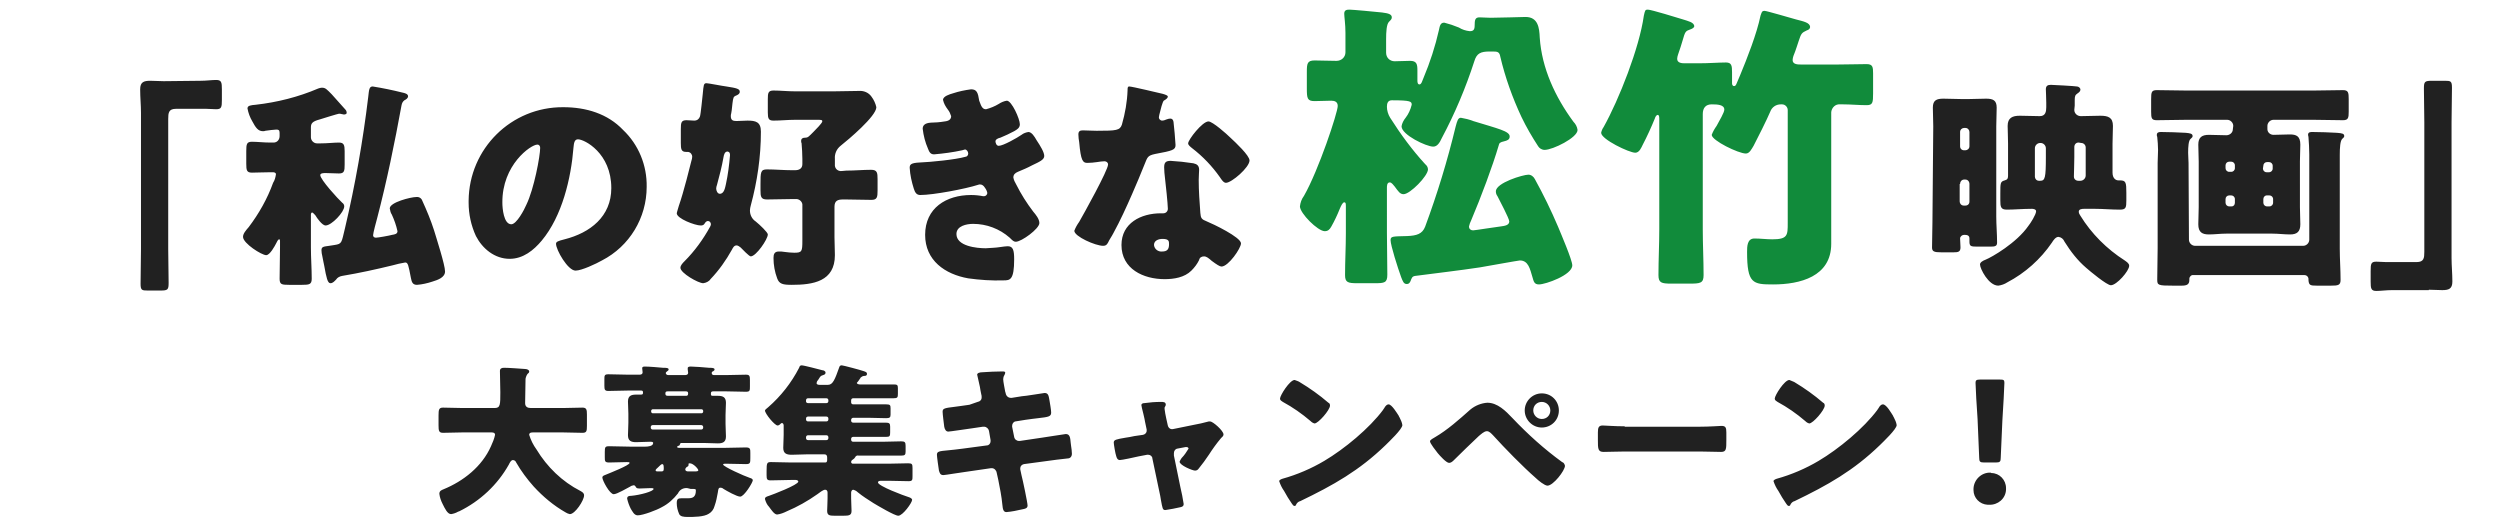
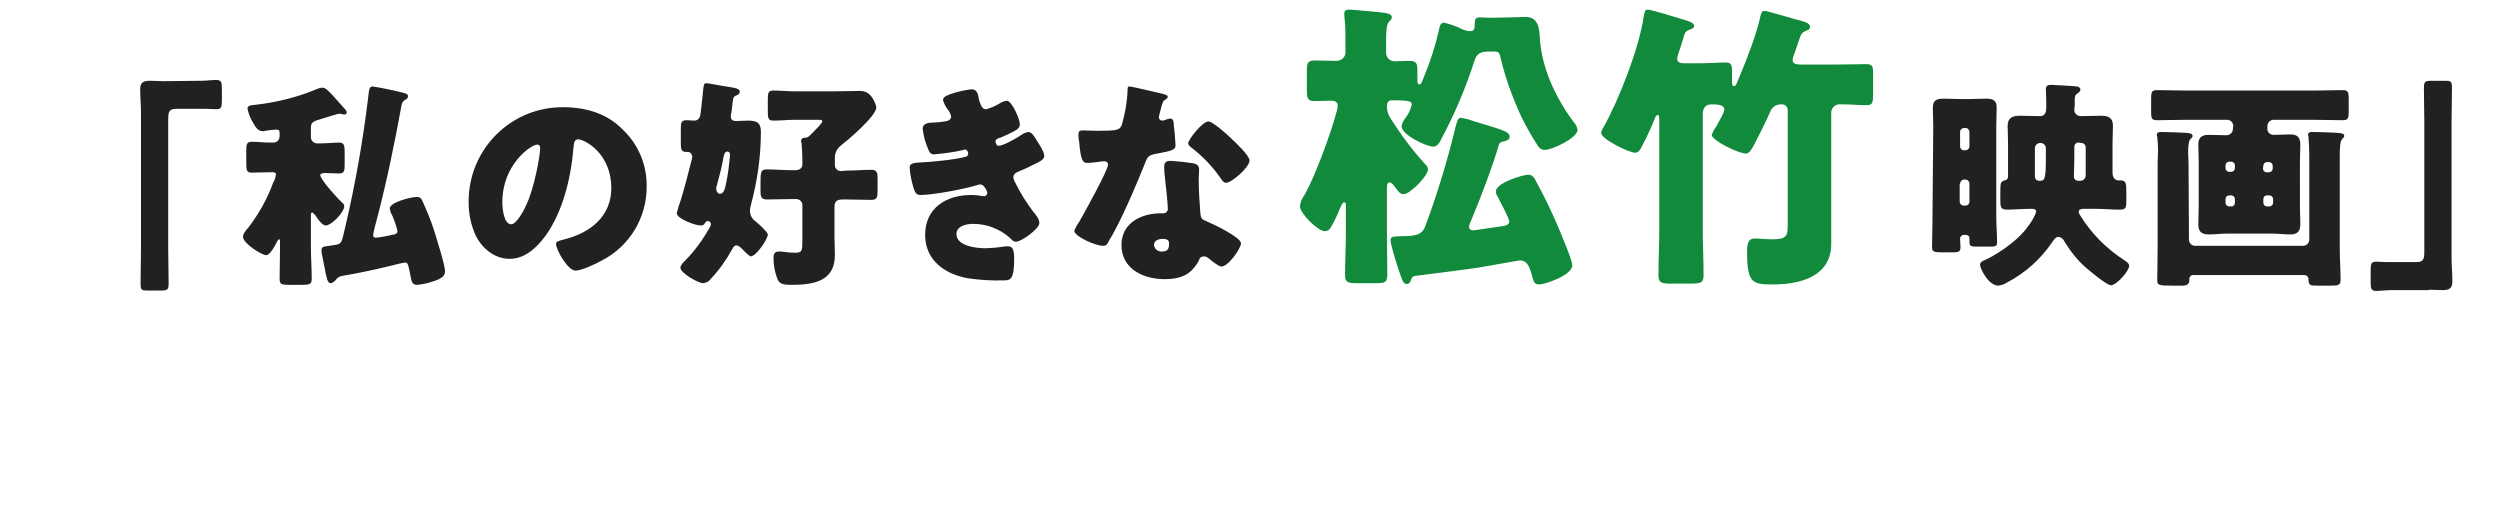
<svg xmlns="http://www.w3.org/2000/svg" version="1.1" id="レイヤー_1" x="0px" y="0px" viewBox="0 0 615 129" style="enable-background:new 0 0 615 129;" xml:space="preserve">
  <style type="text/css">
	.st0{fill:#212121;}
	.st1{fill:#118B3B;}
</style>
  <g id="ttl" transform="translate(27.282 -1.529)">
-     <path id="パス_472" class="st0" d="M102.6,93.4c0.2-0.1,0.3-0.3,0.3-0.5c0-0.4-0.6-0.6-1-0.6c-1.4-0.1-4-0.3-5.2-0.3   c-0.6,0-1,0.2-1,0.8c0,1.8,0.1,3.5,0.1,5.2c0,3.1,0,3.9-1.4,3.9h-7.9c-1.6,0-3.2-0.1-4.8-0.1c-1,0-1.1,0.5-1.1,1.9v2.5   c0,1.3,0.1,1.8,1.1,1.8c1.6,0,3.2-0.1,4.8-0.1h7c0.4,0,1,0,1,0.6c-0.2,1-0.6,1.9-1,2.8c-2.2,5-6.8,8.6-11.7,10.6   c-0.5,0.2-1,0.4-1,1.1c0.1,0.9,0.4,1.7,0.8,2.5c0.6,1.2,1.2,2.5,2.1,2.5c0.6-0.1,1.2-0.3,1.7-0.6c0.1,0,0.2-0.1,0.3-0.1   c5.1-2.5,9.4-6.5,12.2-11.5c0.2-0.4,0.5-1.1,1-1.1c0.4,0,0.7,0.3,0.8,0.6c1.2,2.1,2.7,4.1,4.3,5.9c2.3,2.5,4.9,4.7,7.9,6.4   c0.3,0.2,0.6,0.3,1,0.4c1.3,0,3.5-3.4,3.5-4.6c0-0.6-0.4-0.8-0.9-1.1c-4.5-2.3-8.2-5.9-10.8-10.2c-0.8-1.1-1.4-2.3-1.8-3.6   c0-0.6,0.6-0.6,1-0.6h7.3c1.6,0,3.2,0.1,4.8,0.1c1,0,1.1-0.4,1.1-1.7v-2.8c0-1.2-0.1-1.7-1.1-1.7c-1.6,0-3.2,0.1-4.8,0.1h-7.9   c-0.8,0-1.4-0.3-1.4-1.2c0-2,0.1-4,0.1-6C102.1,94.2,102.3,93.7,102.6,93.4z M145.7,106.7c0,0.3-0.2,0.5-0.5,0.5h-11.9   c-0.3,0-0.5-0.2-0.5-0.5c0,0,0,0,0,0v-0.1c0-0.3,0.2-0.5,0.5-0.5c0,0,0,0,0,0h11.9c0.3,0,0.5,0.2,0.5,0.5c0,0,0,0,0,0V106.7z    M145.7,102.8c0,0.2-0.2,0.4-0.4,0.4h-12c-0.2,0-0.4-0.2-0.4-0.4v-0.2c0-0.2,0.2-0.4,0.4-0.4h12c0.2,0,0.4,0.2,0.4,0.4V102.8z    M137,98.9c-0.5,0-0.6-0.2-0.6-0.6s0.2-0.5,0.6-0.5h4.4c0.4,0,0.6,0.1,0.6,0.5c0,0.6-0.3,0.6-0.6,0.6H137z M142,117.5   c-0.3,0-0.7-0.1-0.7-0.5c0-0.2,0.2-0.5,0.4-0.6c0.2-0.1,0.4-0.2,0.4-0.5c0-0.1,0-0.2,0-0.2c0-0.2,0.1-0.2,0.3-0.2   c0.9,0,2.1,1.4,2.1,1.7c0,0.3-0.4,0.3-1.2,0.3L142,117.5z M134.8,117.5c-0.6,0-0.8,0-0.8-0.3c0-0.2,0.4-0.5,0.6-0.7   c0.4-0.4,0.8-0.8,1-0.8c0.4,0,0.4,0.5,0.4,1.2c0,0.5-0.2,0.6-0.6,0.6H134.8z M142.6,121.8c1.2,0,1.3,0,1.3,0.4   c0,1.7-0.9,1.9-1.9,1.9c-0.6,0-1.2,0-1.6,0c-0.9,0-1.2,0.2-1.2,1.2c0,0.9,0.2,1.8,0.6,2.7c0.3,0.6,1.1,0.7,2.1,0.7   c1.5,0,4,0,5.2-0.8c0.7-0.4,1.2-1.1,1.4-1.9c0.4-1.1,0.6-2.2,0.8-3.3c0.1-0.6,0.1-1.2,0.6-1.2c0.3,0,0.6,0.1,0.8,0.3   c0.8,0.5,3.3,1.9,4.1,1.9c1,0,3.1-3.5,3.1-4c0-0.4-0.4-0.5-0.7-0.6c-1.5-0.5-6.6-2.8-6.6-3.3c0-0.2,0.4-0.2,0.6-0.2   c1.7,0,3.3,0.1,5,0.1c1.1,0,1.1-0.3,1.1-1.6v-1.1c0-1,0-1.4-1.1-1.4c-1.7,0-3.3,0.1-5,0.1h-11.4c-0.1,0-0.5,0-0.5-0.2   c0-0.2,0.2-0.3,0.3-0.3c0.2,0,0.3-0.1,0.4-0.4c0.1-0.3,0.2-0.3,0.4-0.3h5.4c1.2,0,2.3,0.1,3.5,0.1c1.2,0,2-0.3,2-1.7   c0-1-0.1-2-0.1-3.1v-2.2c0-1,0.1-2.1,0.1-3c0-1.4-0.8-1.7-2-1.7c-0.4,0-0.9,0-1.3,0c-0.4,0-0.4-0.2-0.4-0.6c0-0.4,0.2-0.5,0.6-0.5   h3.1c1.7,0,3.3,0.1,4.9,0.1c1,0,1-0.3,1-1.3V95c0-1-0.1-1.3-1-1.3c-1.6,0-3.2,0.1-4.9,0.1h-2.9c-0.3,0-0.6-0.1-0.6-0.5   c0-0.2,0.1-0.4,0.3-0.4c0.3-0.2,0.4-0.3,0.4-0.5c0-0.4-0.8-0.4-1.4-0.4c-1-0.1-3.5-0.3-4.4-0.3c-0.3,0-0.8,0-0.8,0.4   c0,0.1,0,0.2,0,0.3c0,0.3,0.1,0.5,0.1,0.8c0,0.5-0.4,0.6-0.8,0.6h-4.1c-0.4,0-0.6-0.3-0.6-0.5s0.2-0.3,0.3-0.4   c0.3-0.2,0.4-0.3,0.4-0.5c0-0.4-0.7-0.4-1.4-0.4c-1-0.1-3.4-0.3-4.4-0.3c-0.3,0-0.7,0-0.7,0.4c0,0.2,0.1,0.9,0.1,1   c0,0.5-0.4,0.6-0.8,0.6h-2.7c-1.6,0-3.2-0.1-4.9-0.1c-1,0-1,0.3-1,1.3v1.5c0,1,0.1,1.3,1,1.3c1.6,0,3.3-0.1,4.9-0.1h3   c0.3,0,0.6,0,0.6,0.4c0,0.4,0,0.6-0.5,0.6c-0.3,0-0.8,0-1.2,0c-1.2,0-2,0.3-2,1.7c0,0.9,0.1,2,0.1,3v2.2c0,1.1-0.1,2.1-0.1,3.1   c0,1.4,0.8,1.7,2,1.7c1.1,0,2.3-0.1,3.4-0.1c0.4,0,0.8,0,0.8,0.3c0,0.8-1.3,0.9-1.9,0.9h-3.9c-1.7,0-3.3-0.1-5-0.1   c-1,0-1.1,0.2-1.1,1.4v1.2c0,1.1,0,1.4,1.1,1.4c1.4,0,2.9-0.1,4.3-0.1c0.4,0,0.7,0,0.7,0.2c0,0.6-4.9,2.5-5.6,2.8   c-0.4,0.2-1.1,0.3-1.1,0.8c0,0.7,1.8,4.1,2.8,4.1c0.8,0,3.3-1.5,4.1-1.9c0.2-0.2,0.5-0.2,0.8-0.3c0.2,0,0.3,0.1,0.4,0.2   c0.2,0.3,0.2,0.6,1,0.6c0.9,0,1.9-0.1,2.8-0.1c0.4,0,0.7,0,0.7,0.2c0,0.6-3.3,1.5-5.5,1.7c-0.6,0-1,0.1-1,0.7   c0.2,0.9,0.5,1.7,0.9,2.5c0.4,0.6,0.8,1.6,1.7,1.6c1.3,0,4.7-1.3,5.9-2c1.6-0.8,2.9-2,4-3.4c0.4-0.9,1.3-1.4,2.3-1.3L142.6,121.8z    M171,109.1c0-0.3,0.2-0.5,0.5-0.5c0,0,0,0,0,0h4.5c0.3,0,0.5,0.2,0.5,0.5v0.2c0,0.3-0.2,0.5-0.5,0.5c0,0,0,0,0,0h-4.5   c-0.3,0-0.5-0.2-0.5-0.5c0,0,0,0,0,0V109.1z M171,104.5c0-0.3,0.2-0.5,0.5-0.5c0,0,0,0,0,0h4.5c0.3,0,0.5,0.2,0.5,0.5v0.2   c0,0.3-0.2,0.5-0.5,0.5c0,0,0,0,0,0h-4.5c-0.3,0-0.5-0.2-0.5-0.5c0,0,0,0,0,0V104.5z M171,100c0-0.3,0.2-0.5,0.5-0.5c0,0,0,0,0,0   h4.5c0.3,0,0.5,0.2,0.5,0.5c0,0,0,0,0,0v0.2c0,0.3-0.2,0.5-0.5,0.5c0,0,0,0,0,0h-4.5c-0.3,0-0.5-0.2-0.5-0.4c0,0,0,0,0,0V100z    M184.4,94.5c0-0.1,0.1-0.2,0.2-0.2c0.2-0.2,0.5-0.3,0.8-0.3c0.3,0,0.6-0.1,0.6-0.5c0-0.4-0.3-0.5-0.9-0.7c-0.5-0.2-5-1.4-5.3-1.4   c-0.3,0-0.5,0.1-0.6,0.4c-1.1,3.1-1.6,4.4-2.8,4.4h-2.1c-0.3,0-0.7-0.1-0.7-0.4c0-0.2,0.1-0.5,0.2-0.6c0.1-0.1,0.2-0.2,0.3-0.4   c0.4-0.6,0.4-0.8,1.1-1c0.3-0.1,0.6-0.2,0.6-0.6c0-0.4-0.5-0.6-0.8-0.6c-0.8-0.2-4.5-1.2-5.1-1.2c-0.4,0-0.5,0.3-0.6,0.6   c-1.9,3.7-4.5,7-7.6,9.7c-0.2,0.2-0.8,0.6-0.8,0.8c0,0.8,2.4,3.7,3.1,3.7c0.2,0,0.4-0.1,0.5-0.2c0.3-0.3,0.4-0.4,0.6-0.4   c0.3,0,0.4,0.4,0.4,0.6v2.3c0,1.1-0.1,2.2-0.1,3.2c0,1.4,0.8,1.7,2.1,1.7c1.2,0,2.4-0.1,3.6-0.1h4.4c0.6,0,0.7,0.4,0.7,0.8   c0,0.2,0,0.4,0,0.6c0,0.3-0.1,0.6-0.4,0.6h-8.5c-1.7,0-3.3-0.1-4.9-0.1c-1,0-1.1,0.2-1.1,2.2v1c0,1,0.1,1.3,1,1.3   c1.7,0,3.3-0.1,4.9-0.1h1.3c0.2,0,0.6,0.1,0.6,0.4c0,0.8-6.3,3.2-7.2,3.5c-0.6,0.2-1,0.3-1,0.8c0.2,0.7,0.5,1.4,1,1.9   c0.6,0.8,1.3,1.9,2,1.9c0.8-0.1,1.6-0.4,2.4-0.8c2.6-1.1,5.1-2.5,7.5-4.2c0.4-0.3,1.4-1.1,1.9-1.1c0.4,0,0.6,0.3,0.6,0.7v1.4   c0,1.2-0.1,2.4-0.1,3.1c0,1.1,0.6,1.2,1.8,1.2h2.2c1.4,0,2-0.1,2-1.2c0-1-0.1-2-0.1-3.1v-1.4c0-0.3,0.2-0.7,0.5-0.7   c0.4,0.1,0.8,0.3,1.1,0.6c1.2,1,2.5,1.8,3.9,2.7c1,0.6,5.2,3.1,6.1,3.1c1.1,0,3.4-3.2,3.4-3.9c0-0.4-0.6-0.6-0.9-0.7   c-1-0.3-7.5-2.7-7.5-3.6c0-0.4,0.6-0.4,0.9-0.4h1.7c1.7,0,3.3,0.1,4.9,0.1c1,0,1-0.3,1-1.3v-1.9c0-1-0.1-1.2-1.1-1.2   c-1.6,0-3.2,0.1-4.9,0.1h-8.7c-0.2,0-0.4-0.2-0.4-0.4c0,0,0,0,0,0c0-0.3,0.2-0.5,0.4-0.6c0.4-0.3,0.4-0.3,0.6-0.6   c0.1-0.3,0.5-0.5,0.8-0.4h6c1.5,0,3.1,0,4.6,0c0.8,0,1-0.2,1-1v-1.4c0-0.9-0.2-1.1-1.1-1.1c-1.5,0-3,0.1-4.5,0.1h-7.3   c-0.3,0-0.5-0.2-0.5-0.5v-0.2c0-0.3,0.2-0.5,0.5-0.5c0,0,0,0,0,0h3.5c1.5,0,3,0,4.6,0c0.9,0,1-0.2,1-1.1v-1.4c0-0.8-0.2-1-1.1-1   c-1.5,0-3,0-4.5,0h-3.5c-0.3,0-0.5-0.2-0.5-0.5v-0.2c0-0.3,0.3-0.5,0.5-0.5h3.6c1.5,0,3,0.1,4.5,0.1c0.9,0,1.1-0.2,1.1-0.9v-1.5   c0-0.8-0.1-1-1.1-1c-1.5,0-3,0-4.5,0h-3.6c-0.3,0-0.5-0.2-0.5-0.5c0,0,0,0,0,0V100c0-0.3,0.2-0.5,0.5-0.5c0,0,0,0,0,0h5.4   c1.5,0,3,0,4.5,0c1,0,1.1-0.2,1.1-1.1v-1.4c0-0.8-0.2-0.9-1.1-0.9c-1.5,0-3,0-4.5,0h-3.8c-0.2,0-0.7-0.1-0.7-0.4   C183.9,95.3,184.1,94.9,184.4,94.5L184.4,94.5z M211.2,101.1c-1.5,0.2-2.7,0.4-3.6,0.5c-2.5,0.3-3,0.4-3,1.2c0,0.6,0.3,2.9,0.4,3.7   c0.1,0.6,0.4,1.2,1,1.2c0.4,0,5-0.7,5.8-0.8l2.7-0.4h0.3c0.6,0,1.1,0.5,1.2,1l0.4,2.3c0,0.1,0,0.2,0,0.3c0,0.5-0.4,1-0.9,1l-6,0.8   c-1.4,0.2-2.6,0.3-3.5,0.4c-2.3,0.2-2.8,0.3-2.8,1.1c0,0.5,0.4,3.3,0.5,3.9c0.2,0.6,0.3,1.1,1.1,1.1c0.4,0,4.6-0.7,5.5-0.8l6.2-0.9   h0.2c0.6,0,1.1,0.5,1.2,1.1l0.4,1.8c0.4,2,0.8,4,1,6.1c0.1,1.2,0.3,1.8,1,1.8c1.3-0.1,2.7-0.4,4-0.7c0.5-0.1,1.2-0.2,1.2-0.9   c0-0.7-1.2-6.4-1.5-7.5l-0.3-1.4c0-0.1,0-0.2,0-0.3c0-0.5,0.4-0.9,0.9-1l5.2-0.7c0.6-0.1,5.2-0.7,5.6-0.7c0.6,0,1-0.5,1-1.1   c0,0,0-0.1,0-0.1c0-0.6-0.1-1.2-0.2-1.9l-0.1-0.8c-0.1-1.2-0.2-2.1-1.2-2.1c-0.2,0-5.1,0.8-5.9,0.9l-5.4,0.8h-0.2   c-0.6,0-1.1-0.4-1.2-1l-0.5-2.5v-0.2c0-0.5,0.3-1,0.8-1.1l2.5-0.4c1.3-0.2,2.3-0.3,3.1-0.4c2.6-0.3,3.2-0.4,3.2-1.4   c0-0.6-0.3-2.3-0.4-2.9c-0.2-1-0.2-1.9-1.2-1.9c-0.2,0-4.9,0.8-5.6,0.8l-2.5,0.4h-0.2c-0.7,0-1.2-0.5-1.3-1.2l-0.1-0.3   c-0.1-0.6-0.5-2.5-0.5-3.1c0-0.3,0.1-0.7,0.3-1c0.1-0.2,0.2-0.4,0.2-0.6c0-0.3-0.4-0.3-0.7-0.3c-1.7,0-3.3,0.1-4.9,0.2   c-0.7,0-1.3,0.2-1.3,0.6c0,0.2,0.8,3.3,0.8,3.8l0.2,1c0.1,0.3,0.1,0.5,0.1,0.8c0,0.6-0.4,1-1,1.1L211.2,101.1z M251.8,108.8   c-0.8,0.2-1.6,0.3-2.2,0.4c-2.3,0.4-2.9,0.5-2.9,1.2c0,0.4,0.4,2.8,0.6,3.3c0.1,0.4,0.3,1,0.9,1c0.5,0,3.8-0.7,4.6-0.9l2.1-0.4   c0.1,0,0.2,0,0.3,0c0.5,0,1,0.4,1,0.9l1.7,8.1c0.2,0.8,0.3,1.5,0.4,2.1c0.4,2.1,0.4,2.5,1.1,2.5c1.2-0.2,2.5-0.4,3.7-0.7   c0.4-0.1,0.8-0.2,0.8-0.8c-0.2-1.4-0.5-2.8-0.8-4.1l-1.6-7.8c0-0.1,0-0.3,0-0.4V113c0-0.5,0.3-1,0.8-1.1l2.1-0.4c0.1,0,0.2,0,0.2,0   c0.3,0,0.5,0.2,0.5,0.4c0,0,0,0,0,0c-0.5,0.8-1,1.6-1.7,2.3c-0.2,0.3-0.4,0.6-0.5,0.9c0,0.9,3.2,2.2,3.8,2.2c0.4,0,0.7-0.2,0.9-0.5   c0.9-1.1,1.7-2.2,2.5-3.4c0.9-1.4,1.9-2.8,3-4.1c0.3-0.3,0.6-0.5,0.6-0.9c0-0.9-2.6-3.2-3.3-3.2c-0.2,0-0.5,0-0.7,0.1   c-1,0.3-2.1,0.5-3.1,0.7l-5.4,1.1c0,0-0.2,0-0.2,0c-0.5,0-0.9-0.4-1-0.9l-0.4-1.8c-0.1-0.4-0.4-2-0.4-2.3c0-0.2,0-0.4,0.1-0.5   c0.1-0.2,0.2-0.3,0.2-0.5c0-0.7-0.6-0.7-1.2-0.7c-1.4,0-2.7,0.1-4.1,0.3c-0.3,0-0.7,0.1-0.7,0.5c0,0.1,0.2,1.1,0.5,2.2   c0.2,0.9,0.4,1.7,0.4,1.9l0.4,1.9c0,0.1,0,0.2,0,0.3c0,0.5-0.4,0.9-0.9,1L251.8,108.8z M291.2,95c-1.2,0-3.6,3.8-3.6,4.6   c0,0.4,0.4,0.6,0.7,0.8c2.4,1.3,4.7,2.9,6.8,4.7c0.3,0.3,0.6,0.5,1,0.6c0.9,0,3.8-3.3,3.8-4.4c0-0.3-0.1-0.6-0.4-0.7   c-2.2-1.9-4.6-3.6-7.1-5.1C292.1,95.3,291.7,95.2,291.2,95z M314.3,101c-0.4,0-0.8,0.4-1.1,1c-0.1,0.1-0.2,0.2-0.2,0.3   c-3.4,4.6-9.6,9.7-14.5,12.6c-3.2,1.9-6.7,3.4-10.3,4.4c-0.3,0.1-0.8,0.3-0.8,0.6c0.3,0.9,0.7,1.7,1.2,2.4c0.6,1.1,1.2,2.1,1.9,3.1   c0.2,0.3,0.4,0.6,0.7,0.6c0.1,0,0.3-0.1,0.3-0.2c0.2-0.5,0.6-0.9,1.1-1c8.1-3.9,14.5-7.5,21-13.8c0.8-0.8,4.1-3.9,4.1-4.9   c-0.1-0.7-0.4-1.3-0.7-1.9c-0.1-0.2-0.2-0.3-0.2-0.4C316.4,103.2,315.1,101,314.3,101L314.3,101z M338.6,100.6   c-1.5,0.1-3,0.7-4.2,1.7c-2.7,2.4-5.6,5-8.7,6.8c-0.3,0.2-1.2,0.6-1.2,1c0,0.5,1.5,2.4,1.9,2.9c0.5,0.6,2.1,2.4,2.8,2.4   c0.4,0,0.8-0.3,1.1-0.6c1-1,5.2-5.1,6.2-6c0.5-0.4,1.3-1.2,2-1.2c0.6,0,1.1,0.6,1.5,1c2.9,3.2,7.3,7.7,10.5,10.5   c0.6,0.6,2.2,1.9,2.9,1.9c1.4,0,4.3-3.7,4.3-4.9c-0.1-0.4-0.3-0.8-0.7-0.9c-4.4-3.2-8.4-6.8-12.2-10.8   C343.1,102.6,341.1,100.6,338.6,100.6z M352,98.3c-2.3,0-4.2,1.9-4.2,4.2c0,0,0,0,0,0c0,2.3,1.9,4.2,4.2,4.2c2.3,0,4.2-1.8,4.2-4.2   c0,0,0,0,0,0C356.2,100.2,354.4,98.3,352,98.3C352,98.3,352,98.3,352,98.3L352,98.3z M352,100.4c1.2,0,2.1,1,2.1,2.1   c0,1.2-0.9,2.1-2.1,2.1c0,0,0,0,0,0c-1.2,0-2.1-1-2.1-2.1C349.9,101.3,350.8,100.4,352,100.4L352,100.4z M372.4,106.4   c-2.5,0-4.8-0.2-5.4-0.2c-1,0-1.2,0.5-1.2,1.7v1.9c0,2.1,0,2.9,1.4,2.9c1.5,0,3.4-0.1,5.2-0.1h18.5c1.8,0,3.6,0.1,5.2,0.1   c1.3,0,1.3-0.7,1.3-2.9v-1.9c0-1.2-0.2-1.6-1.2-1.6c-0.4,0-2.9,0.2-5.3,0.2H372.4z M412.9,95c-1.2,0-3.6,3.8-3.6,4.6   c0,0.4,0.4,0.6,0.7,0.8c2.4,1.3,4.7,2.9,6.8,4.7c0.3,0.3,0.6,0.5,1,0.6c0.9,0,3.8-3.3,3.8-4.4c0-0.3-0.1-0.6-0.4-0.7   c-2.2-1.9-4.6-3.6-7.1-5.1C413.7,95.3,413.3,95.2,412.9,95z M435.9,101c-0.4,0-0.8,0.4-1.1,1c-0.1,0.1-0.2,0.2-0.2,0.3   c-3.4,4.6-9.6,9.7-14.5,12.6c-3.2,1.9-6.7,3.4-10.3,4.4c-0.3,0.1-0.8,0.3-0.8,0.6c0.3,0.9,0.7,1.7,1.2,2.4c0.6,1.1,1.2,2.1,1.9,3.1   c0.2,0.3,0.4,0.6,0.7,0.6c0.1,0,0.3-0.1,0.3-0.2c0.2-0.5,0.6-0.9,1.1-1c8.1-3.9,14.5-7.5,21-13.8c0.8-0.8,4.1-3.9,4.1-4.9   c-0.1-0.7-0.4-1.3-0.7-1.9c-0.1-0.2-0.2-0.3-0.2-0.4C438,103.2,436.8,101,435.9,101z M463.7,115.3c1,0,1.2-0.2,1.2-1.2l0.4-9.1   c0.2-3,0.5-8.5,0.5-9.3c0-0.7-0.2-0.8-1.1-0.8h-4.9c-0.9,0-1.1,0.2-1.1,0.8c0,0.8,0.3,6.4,0.5,8.9l0.4,9.5c0,1,0.2,1.2,1.2,1.2   L463.7,115.3z M462.4,117.8c-2.2-0.1-4.1,1.7-4.2,3.9c0,0.1,0,0.3,0,0.4c0,1.9,1.5,3.5,3.5,3.6c0.1,0,0.2,0,0.3,0   c2.2,0.1,4.1-1.5,4.2-3.7c0-0.1,0-0.3,0-0.4c0-2-1.6-3.7-3.6-3.7C462.5,117.8,462.4,117.8,462.4,117.8z" />
    <path id="パス_470" class="st0" d="M13,21.5c-1.1,0-2.2-0.1-3.3-0.1c-1.6,0-2.5,0.3-2.5,2.1c0,2,0.2,3.9,0.2,5.8v33.5   c0,2.8-0.1,5.6-0.1,8.5c0,1.6,0.3,1.7,1.7,1.7h3.2c1.8,0,2-0.2,2-1.9c0-2.8-0.1-5.5-0.1-8.3V30.8c0-1.5,0.1-2.5,1.9-2.5h7.5   c0.8,0,1.6,0.1,2.4,0.1c1.3,0,1.4-0.5,1.4-2.3v-2.6c0-1.7-0.1-2.3-1.4-2.3c-1.1,0-2.4,0.2-3.9,0.2L13,21.5z M71.5,27.4   c0.1-0.5,0.3-0.9,0.7-1.2c0.4-0.2,0.9-0.5,0.9-1c0-0.6-0.9-0.8-1.4-0.9c-2.4-0.6-4.8-1.1-7.3-1.5c-0.9,0-0.9,0.9-1.1,2.6   C62,36.2,60.1,47,57.6,57.6c-0.9,3.7-0.7,3.9-2.6,4.2l-1.3,0.2c-1.4,0.2-1.9,0.2-1.9,1.1c0,0.5,0.1,1,0.2,1.4   c0.2,0.9,0.3,1.7,0.5,2.5c0.5,2.8,0.8,4.2,1.5,4.2c0.6,0,1-0.5,1.4-0.9c0.3-0.5,0.9-0.8,1.5-0.9c4.2-0.7,8.3-1.6,12.4-2.6   c1-0.3,2-0.5,3.1-0.7c0.7,0,0.8,0.7,1.4,3.8c0.2,1,0.4,1.7,1.5,1.7c1.3-0.1,2.6-0.4,3.8-0.8c1.3-0.4,3.1-1,3.1-2.5   c0-1.6-2.1-8.1-2.7-10.1c-0.8-2.5-1.8-4.9-2.9-7.3c-0.2-0.6-0.8-1-1.5-0.9c-1.3,0-6.5,1.3-6.5,2.8c0.1,0.5,0.2,1.1,0.5,1.5   c0.6,1.3,1.1,2.7,1.4,4.1c0,0.7-0.7,0.8-1.3,0.9c-0.7,0.2-3.5,0.7-4,0.7c-0.4,0-0.7-0.2-0.7-0.6c0-0.5,0.8-3.5,1-4.2   C67.9,46,69.8,36.7,71.5,27.4L71.5,27.4z M39.8,43.9c0.4,0,0.8,0.1,0.8,0.5c-0.1,0.7-0.3,1.5-0.7,2.1c-1.4,3.9-3.5,7.6-6,10.9   c-0.7,0.8-1.4,1.6-1.4,2.4c0,1.6,4.6,4.5,5.7,4.5c0.9,0,2.1-2.2,2.5-3c0.1-0.2,0.4-0.9,0.7-0.9c0.2,0,0.2,0.3,0.2,0.5v1.5   c0,2.6-0.1,5.1-0.1,7.7c0,1.4,0.5,1.5,2.3,1.5H47c1.8,0,2.4-0.1,2.4-1.5c0-2.6-0.2-5.1-0.2-7.7v-8.1c0-0.2,0.1-0.5,0.3-0.5   s0.6,0.5,0.8,0.7c0.4,0.7,1.7,2.5,2.5,2.5c1.5,0,4.6-3.3,4.6-4.7c0-0.4-0.2-0.7-0.5-0.9c-1-0.9-5.4-5.7-5.4-6.8   c0-0.5,0.9-0.5,1.3-0.5c1.1,0,2.2,0.1,3.3,0.1c1.3,0,1.4-0.6,1.4-2.2v-3.3c0-1.5-0.2-2.1-1.4-2.1c-1.3,0-2.8,0.2-4.6,0.2h-0.8   c-0.8,0-1.5-0.7-1.5-1.5c0,0,0,0,0,0v-2.4c0-1,0.3-1.5,2.2-2c0.6-0.2,4.5-1.4,4.7-1.4c0.2,0,0.4,0,0.7,0.1c0.2,0,0.4,0.1,0.5,0.1   c0.3,0,0.7-0.1,0.7-0.4c0-0.3-0.1-0.6-0.3-0.8c-0.4-0.5-3-3.3-3.4-3.8c-1.2-1.2-1.5-1.6-2.4-1.6c-0.3,0-0.6,0.1-0.9,0.2   c-4.9,2.1-10.1,3.4-15.4,4c-1.2,0.1-2,0.2-2,0.9c0.2,1.1,0.6,2.2,1.2,3.2c0.8,1.5,1.4,2.4,2.6,2.4c0.2,0,0.4,0,0.6-0.1   c0.5-0.1,2.4-0.3,2.7-0.3c0.5,0,0.8,0.1,0.8,0.8V35c0,0.9-0.6,1.6-1.5,1.6c0,0,0,0,0,0h-0.7c-1.7,0-3.3-0.2-4.6-0.2   c-1.3,0-1.4,0.6-1.4,2.3v3.1c0,1.6,0.1,2.2,1.4,2.2c1.2,0,2.8-0.1,4.6-0.1L39.8,43.9z M111.3,27.9c-12.8-0.1-23.2,10.2-23.3,23   c0,0.2,0,0.4,0,0.5c0,2.8,0.6,5.6,1.8,8.2c1.6,3.1,4.6,5.6,8.3,5.6c3.3,0,5.9-2.1,7.9-4.5c5-6,7.2-15.3,7.8-22.9c0.1-1,0.2-2,1.1-2   c1.6,0,8.2,3.4,8.2,12c0,7-5.2,11-11.5,12.6c-1.6,0.4-2.1,0.6-2.1,1.1c0,1.5,2.9,6.6,4.8,6.6c1.5,0,5.1-1.7,6.5-2.5   c6.8-3.5,11-10.5,11-18.1c0.1-5.3-2-10.4-5.8-14C122.2,29.5,116.9,27.9,111.3,27.9L111.3,27.9z M104.9,37.1c0.5,0,0.7,0.4,0.7,0.8   c0,2-1.5,10.1-3.4,14c-0.5,1.2-2.4,4.8-3.7,4.8c-1.9,0-2.2-4-2.2-5.3C96.2,42.1,103.3,37.1,104.9,37.1L104.9,37.1z M179.8,43.6   c-0.8,0.1-1.6-0.4-1.7-1.3c0-0.1,0-0.2,0-0.3v-1.4c-0.1-1.2,0.4-2.4,1.4-3.2c1.9-1.5,8.8-7.3,8.8-9.5c-0.2-0.9-0.6-1.8-1.2-2.6   c-0.7-1-1.9-1.5-3.1-1.4c-2.1,0-4.2,0.1-6.3,0.1h-9.3c-1.9,0-3.7-0.2-5.4-0.2c-1.3,0-1.4,0.6-1.4,2.1v3.3c0,1.5,0.2,2,1.4,2   c1.7,0,3.5-0.2,5.4-0.2h5.1c1.3,0,1.5,0,1.5,0.4c0,0.4-1.7,2.1-2.1,2.5c-1.2,1.2-1.4,1.5-2.1,1.5c-0.6,0-1,0.2-1,0.8   c0,0.2,0,0.4,0.1,0.5c0.1,1.2,0.2,2.7,0.2,3.9v1.3c0,1.1-0.8,1.5-1.8,1.5h-0.8c-2,0-4.1-0.2-6.1-0.2c-1.6,0-1.6,0.7-1.6,3.7v1.4   c0,1.6,0.1,2.3,1.6,2.3c2,0,4.1-0.1,6.1-0.1h0.9c0.8-0.1,1.6,0.5,1.7,1.3c0,0.1,0,0.3,0,0.4v8.5c0,2.7-0.1,3-2,3   c-0.8,0-1.6-0.1-2.4-0.2c-0.5-0.1-0.9-0.1-1.4-0.1c-1.1,0-1.3,0.7-1.3,1.6c0,1.7,0.3,3.4,0.9,5c0.5,1.4,1.4,1.6,3.6,1.6   c5.2,0,10.6-0.8,10.6-7.3c0-1.5-0.1-3-0.1-4.4v-7.5c0-1.5,0.8-1.8,2.1-1.8h0.8c2.1,0,4.1,0.1,6.2,0.1c1.4,0,1.5-0.7,1.5-2.3v-2.8   c0-1.6-0.1-2.3-1.6-2.3c-2,0-4,0.2-6.1,0.2L179.8,43.6z M152.3,39.7c-0.2,2.4-0.5,4.8-1,7.1c-0.2,0.8-0.4,2.4-1.5,2.4   c-0.6,0-0.9-0.8-0.9-1.3c0-0.3,0.1-0.6,0.2-0.9c0.6-2.2,1.2-4.5,1.6-6.8c0.1-0.6,0.3-1.4,1-1.4C152.2,38.9,152.3,39.2,152.3,39.7   L152.3,39.7z M159.9,33.9c0-2.4-1.3-2.7-3.3-2.7c-0.9,0-1.8,0.1-2.7,0.1c-0.9,0-1.4-0.2-1.4-1.2c0-0.2,0-0.4,0.1-0.7   c0.2-1,0.2-1.8,0.3-2.4c0.2-1.5,0.2-1.7,1-2c0.4-0.2,0.8-0.4,0.8-0.9c0-0.7-0.7-0.9-3.3-1.3c-0.9-0.1-4.4-0.8-4.9-0.8   c-0.7,0-0.7,0.5-0.9,2.6c-0.1,0.8-0.5,5.1-0.7,5.6c-0.2,0.6-0.7,1-1.4,1c-0.4,0-1.4-0.1-1.9-0.1c-1.3,0-1.4,0.6-1.4,2.2v3.4   c0,1.5,0.1,2.2,1.3,2.2h0.5c0.6,0.1,1,0.6,1,1.2c0,0.3-0.1,0.7-0.2,1c-0.3,1.2-1.9,7.7-3.1,11.1c-0.1,0.4-0.5,1.6-0.5,1.8   c0,1.3,4.5,3,5.9,3c0.4,0,0.7-0.1,0.9-0.4c0.2-0.3,0.4-0.7,0.9-0.7c0.4,0,0.7,0.4,0.7,0.8c0,0,0,0,0,0c0,0.2-0.1,0.4-0.2,0.6   c-1.7,3.1-3.8,6-6.3,8.5c-0.4,0.4-1,1-1,1.6c0,1.3,4.4,3.8,5.6,3.8c0.7-0.1,1.4-0.4,1.8-1c2.1-2.2,3.8-4.6,5.3-7.3   c0.2-0.4,0.5-1,1.1-1c0.4,0,0.7,0.3,1,0.5c0.4,0.4,2.1,2.2,2.5,2.2c1.3,0,4.2-4.2,4.2-5.4c0-0.5-2-2.4-3-3.2   c-0.9-0.6-1.4-1.6-1.4-2.7c0-0.4,0.1-0.8,0.2-1.2C159,46.2,159.9,40.1,159.9,33.9L159.9,33.9z M211.6,23.5c-1.5,0.2-3,0.5-4.5,1   c-0.7,0.2-2.4,0.7-2.4,1.6c0.2,0.9,0.6,1.6,1.2,2.4c0.4,0.5,0.6,1,0.8,1.6c0,0.8-0.6,1.2-1.6,1.3c-1.1,0.2-2.6,0.3-3.4,0.3   c-1.5,0.1-2,0.7-2,1.5c0.2,1.7,0.6,3.3,1.3,4.9c0.3,0.8,0.6,1.4,1.5,1.4c2.3-0.2,4.6-0.5,6.9-1c0.2-0.1,0.5-0.1,0.7-0.2   c0.4,0,0.8,0.5,0.8,1c0,0.4-0.3,0.8-0.7,0.8c-2.4,0.7-8.6,1.3-11.2,1.4c-2.2,0.1-2.5,0.5-2.5,1.3c0.1,1.8,0.5,3.5,1,5.1   c0.3,1,0.7,1.6,1.6,1.6c3.2,0,11.1-1.5,14.2-2.5c0.2-0.1,0.4-0.1,0.5-0.1c0.5,0,0.9,0.3,1.2,0.8c0.3,0.4,0.5,0.8,0.6,1.3   c0,0.4-0.4,0.8-0.8,0.8h-0.2c-1-0.2-2-0.3-3-0.3c-6.1,0-11.3,3.2-11.3,9.8c0,6.3,4.9,9.7,10.6,10.7c2.9,0.4,5.8,0.6,8.7,0.5   c1.6,0,2.6-0.1,2.6-5.2c0-2.3-0.3-3.2-1.6-3.2c-0.3,0-1.2,0.1-1.8,0.2c-1.2,0.2-2.4,0.2-3.6,0.3c-2.2,0-7.2-0.5-7.2-3.5   c0-2,2.5-2.5,4.1-2.5c3.3,0,6.5,1.2,9,3.4c0.7,0.7,1,1,1.5,1c1.4,0,5.8-3.2,5.8-4.6c0-1-0.9-2.1-1.5-2.8c-1.6-2.1-3-4.3-4.2-6.7   c-0.3-0.5-0.6-1.1-0.7-1.7c0-0.7,0.4-1.1,1.1-1.4c1.2-0.5,2.4-1,3.5-1.6c1.9-0.9,3-1.4,3-2.3c0-0.9-0.9-2.4-1.9-3.9   c-0.5-0.9-1.2-2-2-2c-0.6,0.1-1.2,0.3-1.7,0.7c-1,0.7-4.5,2.7-5.6,2.7c-0.6,0-0.8-0.8-0.8-1.1c0-0.5,0.7-0.8,1.2-0.9   c1.2-0.5,2.3-1,3.4-1.6c0.7-0.4,1.4-0.8,1.4-1.7c0-1.3-2-5.8-3.2-5.8c-0.7,0.1-1.4,0.4-2,0.8c-1,0.6-2,1-3.1,1.3   c-0.7,0-1.1-0.3-1.7-2.1C213.3,24.3,213,23.5,211.6,23.5L211.6,23.5z M250.5,22.8c-0.4,0-0.4,0.4-0.4,0.9c-0.1,2.9-0.6,5.7-1.4,8.5   c-0.5,1.4-1.3,1.5-6.2,1.5c-1.2,0-2.5-0.1-3.4-0.1c-0.7,0-1.1,0.2-1.1,1c0,0.5,0.1,1.5,0.2,1.9c0.4,4.6,0.9,5.1,2,5.1   c0.7,0,1.8-0.1,2.4-0.2c0.4-0.1,1.5-0.2,1.8-0.2c0.5,0,0.9,0.3,0.9,0.8c0,0,0,0,0,0c0,1.4-6,12.2-7.1,14.1   c-0.5,0.7-0.9,1.4-1.2,2.2c0,1.4,5.2,3.7,7.1,3.7c0.7,0,0.9-0.3,1.2-0.8c0.3-0.7,0.9-1.5,1.3-2.3c1.7-3.1,3.2-6.4,4.6-9.6   c1.1-2.5,2.1-4.9,3.1-7.4c0.7-1.7,0.7-2.1,2.6-2.5c4.3-0.8,5-1,5-2.2c-0.1-1.9-0.3-3.8-0.5-5.7c-0.1-0.5-0.3-0.8-0.8-0.8   c-0.3,0-0.6,0.1-0.9,0.2c-0.4,0.2-0.8,0.3-1.2,0.3c-0.4-0.1-0.7-0.4-0.7-0.8c0-0.2,0.1-0.4,0.1-0.6c0-0.1,0.1-0.3,0.1-0.4   c0.2-0.9,0.7-2.8,1-3.1c0.7-0.4,1-0.7,1-1c0-0.3-0.6-0.5-1.3-0.7C257.8,24.4,251.2,22.8,250.5,22.8L250.5,22.8z M270,31.4   c-1.5,0-5,4.5-5,5.4c0,0.4,0.5,0.8,1,1.2c2.6,2,4.9,4.4,6.8,7.1c0.4,0.6,0.9,1.4,1.5,1.4c1.4,0,5.8-3.8,5.8-5.5   c0-1.2-3.4-4.4-4.7-5.6C274.5,34.5,271,31.4,270,31.4L270,31.4z M260.7,41.1c-1.2,0-1.6,0.4-1.6,1.6c0,0.9,0.1,1.7,0.2,2.6   c0.2,1.6,0.7,6.5,0.7,7.4c0.1,0.7-0.4,1.3-1.1,1.3c-0.1,0-0.1,0-0.2,0h-0.4c-4.9,0-9.7,2.4-9.7,7.8c0,5.9,5.4,8.4,10.6,8.4   c2.3,0,4.9-0.4,6.6-2.1c0.8-0.8,1.4-1.6,1.9-2.6c0.1-0.6,0.6-0.9,1.2-0.9c0.3,0,0.6,0.1,0.9,0.3c0.4,0.3,0.7,0.5,1,0.8   c1.2,0.9,2,1.4,2.4,1.4c1.7,0,4.8-4.5,4.8-5.7c0-1.5-6.9-4.8-8.4-5.4c-1.3-0.5-1.5-0.8-1.6-2.1c-0.2-2.7-0.4-5.4-0.4-8.1   c0-1,0.1-2,0.1-2.5c0-1-0.5-1.4-1.4-1.6C264.4,41.4,262.5,41.2,260.7,41.1L260.7,41.1z M258.7,60.3c1.6,0,1.6,0.6,1.6,1.3   c0,1.2-0.4,1.8-1.7,1.8c-1,0.1-1.9-0.6-2-1.6C256.6,60.7,257.7,60.3,258.7,60.3z M454.9,46.8c0-0.6,0.4-1.1,1-1.1c0,0,0,0,0,0h0.3   c0.6,0,1,0.5,1,1.1c0,0,0,0,0,0v4.3c0,0.6-0.4,1-1,1c0,0,0,0-0.1,0h-0.3c-0.6,0-1-0.5-1-1c0,0,0,0,0,0V46.8z M454.9,34   c0-0.6,0.5-1,1-1h0.3c0.6,0,1,0.5,1,1c0,0,0,0,0,0v3.5c0,0.6-0.5,1-1,1c0,0,0,0,0,0h-0.3c-0.6,0-1-0.4-1-1c0,0,0,0,0-0.1V34z    M448.1,56.1c0,2.1-0.1,4.2-0.1,6.3c0,1,0.5,1.2,2.3,1.2h3c1.1,0,1.7-0.1,1.7-1.2c0-0.8-0.1-1.5-0.1-2.2c0-0.5,0.5-0.9,1-0.9   c0,0,0,0,0,0c0.7,0,1.3,0.1,1.3,0.9v0.7c0,1.2,0.3,1.3,1.9,1.3h3.2c1.2,0,1.7-0.1,1.7-1c0-2.1-0.2-4.3-0.2-6.4V32.6   c0-1.5,0.1-3.1,0.1-4.6c0-1.8-0.9-2.2-2.6-2.2c-1.5,0-3,0.1-4.4,0.1h-1.5c-1.5,0-3.1-0.1-4.6-0.1c-1.7,0-2.6,0.4-2.6,2.2   c0,1.5,0.1,3.1,0.1,4.6L448.1,56.1z M484.7,36.7c0.6,0,1.1,0.5,1.1,1.1v6.9c0,0.7-0.6,1.3-1.3,1.3H484c-0.6,0-1.1-0.4-1.1-1   c0-0.1,0-0.1,0-0.2c0-0.5,0.1-3.3,0.1-4.6v-2.5c0-0.6,0.4-1.1,1-1.1c0,0,0,0,0.1,0L484.7,36.7z M474.7,36.7c0.7,0,1.3,0.6,1.3,1.3   c0,0,0,0,0,0v2.2c0,5.1-0.2,5.8-1.4,5.8h-0.3c-0.6,0-1-0.5-1-1c0,0,0,0,0,0V38c0-0.7,0.6-1.3,1.3-1.3H474.7z M488.1,52.9   c2,0,4,0.2,6.1,0.2c1.5,0,1.6-0.5,1.6-2.3V49c0-2.6-0.1-3.1-1.6-3.1h-0.4c-0.5,0-1.4-0.4-1.4-1.9v-7.1c0-1.5,0.1-3,0.1-4.4   c0-2.1-1.2-2.5-3.1-2.5c-1.6,0-3.2,0.1-4.8,0.1c-0.9,0-1.6-0.7-1.6-1.5c0,0,0,0,0-0.1c0-0.3,0.1-0.7,0.1-1v-1.3   c0-1,0.1-1.3,0.7-1.7c0.3-0.2,0.7-0.5,0.7-0.9c0-0.5-0.5-0.8-0.9-0.8c-0.4-0.1-6-0.4-6.4-0.4c-0.8,0-1.2,0.3-1.2,1.1   c0,0.6,0.1,2.1,0.1,3.3v1.1c0,1.1-0.2,2.2-1.6,2.2c-1.6,0-3.2-0.1-4.9-0.1c-1.8,0-3,0.5-3,2.5c0,1.3,0.1,2.7,0.1,4.4v7.8   c0,0.7-0.1,1-0.8,1.2c-1.1,0.3-1.1,0.6-1.1,3.3v1.6c0,1.6,0.1,2.3,1.6,2.3c1.9,0,3.8-0.2,6.2-0.2c0.3,0,1,0.1,1,0.6   c0,0.8-1.4,3-1.9,3.6c-2.9,4.2-9,7.7-10.5,8.3c-0.8,0.3-1.4,0.7-1.4,1.2c0,1,2.1,5.2,4.5,5.2c0.8-0.1,1.6-0.4,2.2-0.8   c4.4-2.3,8.2-5.7,11-9.8c0.3-0.5,0.9-1.4,1.6-1.4c0.7,0.1,1.2,0.5,1.5,1.2c1.5,2.4,3.2,4.6,5.3,6.4c0.9,0.8,5.1,4.3,6.1,4.3   c1.4,0,4.5-3.5,4.5-4.8c0-0.6-0.7-1-1.1-1.3c-4.4-2.8-8.2-6.6-10.9-11c-0.2-0.3-0.4-0.6-0.4-1c0-0.6,0.7-0.7,1.3-0.7L488.1,52.9z    M511.1,41.6c0-0.7-0.1-1.6-0.1-2.5c0-1.5,0.1-3,0.6-3.4c0.3-0.3,0.5-0.4,0.5-0.7c0-0.6-0.6-0.7-1.7-0.8c-2-0.1-4.1-0.2-6.1-0.2   c-0.5,0-1,0.1-1,0.7c0,0.2,0,0.3,0.1,0.5c0.1,1.1,0.2,2.1,0.2,3.2c0,1.1-0.1,2.2-0.1,3.2v21c0,2.6-0.1,5.1-0.1,7.7   c0,1.4,0.2,1.5,3.9,1.5h2.1c1.3,0,1.9-0.3,1.9-1.4v-0.3c0-0.5,0.5-1,1-0.9c0,0,0,0,0,0h27.3c0.6,0,1.1,0.5,1,1.2   c0.1,1.3,0.4,1.4,2.1,1.4h3.4c1.8,0,2.4-0.1,2.4-1.4c0-2.6-0.2-5.1-0.2-7.7V39.6c0-1.7,0.1-3.4,0.6-3.9c0.3-0.3,0.5-0.4,0.5-0.7   c0-0.6-0.5-0.7-1.8-0.8c-1.9-0.1-4-0.2-6-0.2c-0.5,0-1.1,0-1.1,0.7c0,0.2,0.1,0.4,0.1,0.5c0.1,1.4,0.2,2.9,0.2,4.3v21   c0,0.8-0.7,1.5-1.5,1.5h-26.6c-0.8,0-1.5-0.7-1.5-1.5c0,0,0,0,0,0L511.1,41.6z M521.1,43.8c-0.5,0-0.9-0.4-0.9-0.9c0,0,0,0,0,0   v-0.7c0-0.5,0.4-0.9,0.9-0.9h0.5c0.5,0,0.9,0.4,0.9,0.9v0.7c0,0.5-0.4,0.9-0.9,0.9c0,0,0,0,0,0H521.1z M522.5,51.4   c0,0.5-0.3,0.9-0.8,0.9c0,0-0.1,0-0.1,0h-0.5c-0.5,0-0.9-0.4-0.9-0.9c0,0,0,0,0,0v-0.9c0-0.5,0.4-0.9,0.9-0.9c0,0,0,0,0,0h0.5   c0.5,0,0.9,0.4,0.9,0.9c0,0,0,0,0,0V51.4z M531,49.6c0.5,0,0.9,0.4,0.9,0.9c0,0,0,0,0,0v0.9c0,0.5-0.4,0.9-0.9,0.9c0,0,0,0,0,0   h-0.6c-0.5,0-0.9-0.4-0.9-0.9c0,0,0,0,0,0v-0.9c0-0.5,0.4-0.9,0.8-0.9c0,0,0,0,0,0L531,49.6z M529.5,42.3c0-0.5,0.4-0.9,0.9-0.9   h0.5c0.5,0,0.9,0.4,0.9,0.9v0.7c0,0.5-0.4,0.9-0.9,0.9c0,0,0,0,0,0h-0.6c-0.5,0-0.9-0.4-0.9-0.9c0,0,0,0,0,0L529.5,42.3z M522,33.3   c0,0.9-0.8,1.5-1.6,1.5c0,0,0,0,0,0c-1.4,0-2.8-0.1-4.3-0.1c-1.7,0-2.6,0.6-2.6,2.4c0,1.4,0.1,2.8,0.1,4.2v11.2   c0,1.4-0.1,2.8-0.1,4.2c0,2,1,2.5,2.6,2.5c1.4,0,2.8-0.2,4.3-0.2h11.3c1.5,0,2.9,0.2,4.4,0.2c1.7,0,2.5-0.7,2.5-2.5   c0-1.4-0.1-2.7-0.1-4.2V41.2c0-1.4,0.1-2.7,0.1-4.1c0-2.1-1-2.5-2.6-2.5c-1.4,0-2.7,0.1-4,0.1c-0.8,0-1.5-0.6-1.5-1.4   c0,0,0-0.1,0-0.1v-0.7c0-0.8,0.7-1.5,1.5-1.5c0,0,0,0,0,0h9.9c2.4,0,4.8,0.1,7.2,0.1c1.3,0,1.4-0.6,1.4-2.1v-3.1   c0-1.6-0.1-2.2-1.4-2.2c-2.4,0-4.8,0.1-7.2,0.1h-31.4c-2.4,0-4.8-0.1-7.2-0.1c-1.3,0-1.4,0.5-1.4,2.2v3.1c0,1.6,0.1,2.1,1.4,2.1   c2.4,0,4.8-0.1,7.2-0.1h10.1c0.8,0,1.5,0.7,1.5,1.5c0,0,0,0,0,0L522,33.3z M570.2,72.8c1.1,0,2.2,0.1,3.3,0.1   c1.6,0,2.5-0.3,2.5-2.1c0-2-0.2-3.9-0.2-5.8V31.6c0-2.8,0.1-5.6,0.1-8.5c0-1.6-0.3-1.7-1.7-1.7H571c-1.8,0-2,0.2-2,1.9   c0,2.8,0.1,5.5,0.1,8.3v31.9c0,1.5-0.1,2.5-1.9,2.5h-7.5c-0.8,0-1.6-0.1-2.4-0.1c-1.3,0-1.4,0.5-1.4,2.3v2.6c0,1.7,0.1,2.3,1.4,2.3   c1.1,0,2.4-0.2,3.9-0.2H570.2z" />
    <path id="パス_471" class="st1" d="M339.4,5.9c-1,0-1.8-0.1-2.7-0.1c-0.9,0-1.2,0.4-1.2,1.6s-0.1,1.8-1.2,1.8   c-1-0.1-1.9-0.4-2.7-0.9c-1.2-0.5-2.4-0.9-3.6-1.2c-1,0-1.1,0.9-1.3,1.8c-0.9,4-2.2,8-3.8,11.8c-0.3,0.7-0.5,1.6-1,1.6   c-0.5,0-0.5-0.7-0.5-1v-2.5c0-1.5-0.2-2.3-1.8-2.3c-1.3,0-2.5,0.1-3.8,0.1c-1.2,0-2.1-0.9-2.1-2.1v-3.3c0-1.8,0.1-3.7,0.7-4.3   c0.5-0.5,0.7-0.7,0.7-1.1c0-0.7-0.7-1-2.4-1.2c-1.8-0.2-7.3-0.7-8-0.7c-0.7,0-1.3,0.1-1.3,1c0,0.7,0.3,2.6,0.3,4.7v4.8   c0,1.2-1,2.1-2.2,2.1c0,0-0.1,0-0.1,0c-1.8,0-3.6-0.1-5.3-0.1c-1.8,0-1.9,0.8-1.9,2.8v4.1c0,2.4,0.1,3.1,1.9,3.1   c1.4,0,2.7-0.1,4.1-0.1c0.9,0,1.6,0.3,1.6,1.3c0,1.6-4.7,15.8-8.3,22.1c-0.6,0.8-0.9,1.7-1,2.6c0,1.7,4.4,6.1,6.1,6.1   c0.8,0,1.2-0.4,1.6-1.1c0.8-1.4,1.5-2.9,2.1-4.4c0.3-0.7,0.7-1.6,1.1-1.6c0.4,0,0.4,0.4,0.4,1.1v6.5c0,3.4-0.2,6.9-0.2,10.3   c0,1.8,0.7,2,3,2h4.3c2.4,0,3.1-0.1,3.1-2.1c0-3.4-0.1-6.9-0.1-10.3V47.7c0-0.4,0-1.3,0.7-1.3c0.5,0,0.9,0.7,1.2,1   c0.9,1.2,1.3,1.9,2.2,1.9c1.6,0,6-4.5,6-6.1c0-0.5-0.3-1-0.7-1.3c-3.2-3.5-6-7.3-8.6-11.4c-0.5-0.8-0.8-1.8-0.8-2.7   c0-0.8,0.2-1.6,1.2-1.6c4.7,0,4.9,0.3,4.9,1.1c-0.3,1.2-0.8,2.3-1.5,3.2c-0.5,0.6-0.9,1.4-1,2.1c0,2.1,6.1,5,7.8,5   c1,0,1.6-1,2.1-2.1c3.2-6,5.9-12.4,8-18.9c0.6-2,1.6-2.4,3.8-2.4h0.8c1.1,0,1.6,0.1,1.8,1.3c1.2,5.1,3,10.1,5.2,14.8   c1.2,2.5,2.6,4.9,4.1,7.2c0.3,0.5,0.9,0.9,1.6,0.9c2,0,8.1-3,8.1-4.9c-0.1-0.8-0.5-1.5-1-2c-4.5-6.1-7.8-13.2-8.3-20.7   c-0.1-2.4-0.4-5.1-3.5-5.1c-1.3,0-2.5,0.1-3.8,0.1L339.4,5.9z M341.4,37.3c0.1-0.6,0.4-0.8,1.3-1c0.8-0.2,1.4-0.4,1.4-1.2   c0-1.3-2.8-1.9-9-3.8c-1-0.4-1.9-0.6-3-0.8c-0.7,0-0.9,0.7-1.3,2.2c-2,8.3-4.5,16.5-7.5,24.6c-0.7,1.8-2.1,2.2-4.4,2.3   c-3.5,0.1-4.1,0-4.1,1c0,1.3,1.8,6.9,2.6,9.1c0.4,1,0.6,1.7,1.4,1.7c0.5,0,0.7-0.3,0.9-0.7c0.3-0.8,0.4-1.2,1.2-1.3   c5.3-0.7,10.6-1.3,15.9-2.1c1.2-0.2,9.5-1.7,9.8-1.7c2.1,0,2.5,2.1,3.1,4.1c0.3,1,0.4,1.8,1.6,1.8c1.6,0,8.2-2.3,8.2-4.7   c0-1.3-2.8-7.8-3.5-9.5c-1.7-4-3.6-7.9-5.7-11.7c-0.3-0.6-0.9-1.1-1.6-1.1c-1.3,0-8,2-8,4.1c0,0.4,0.1,0.8,0.4,1.2   c0.5,1,2.9,5.5,2.9,6.2c0,1-1.3,1.1-1.9,1.2c-1,0.1-6.6,1-7,1c-0.5,0-1-0.3-1-0.9c0,0,0-0.1,0-0.1c0.1-0.5,0.3-1,0.5-1.4   C337.1,49.9,339.9,42.4,341.4,37.3L341.4,37.3z M415.8,17.4c-0.8,0-2.1,0-2.1-1.1c0-0.3,0.1-0.7,0.2-1c0.7-1.7,1-2.9,1.3-3.7   c0.6-1.8,0.7-2,2-2.6c0.4-0.1,0.8-0.4,0.8-0.8c0-1.1-1.6-1.4-3.5-1.9c-1.1-0.3-7.2-2.1-7.7-2.1c-0.7,0-0.7,0.4-1,1.2   c-0.9,4.4-3.3,10.5-5,14.6c-1,2.3-1,2.7-1.5,2.7c-0.4,0-0.5-0.4-0.5-0.7v-2.7c0-1.6-0.1-2.4-1.5-2.4c-1.7,0-4.2,0.2-6.7,0.2h-3.5   c-0.7,0-1.8-0.1-1.8-1.1c0-0.3,0.1-0.7,0.2-1c0.5-1.5,0.9-2.6,1.1-3.4c0.7-2.4,0.7-2.4,2.1-2.9c0.3-0.1,0.8-0.4,0.8-0.7   c0-1-1.6-1.3-2.8-1.7c-1.3-0.4-7.8-2.4-8.6-2.4c-0.7,0-0.7,0.2-1,1.5C376,13.3,371,26,367.2,32.8c-0.3,0.4-0.5,0.9-0.6,1.4   c0,1.6,6.9,4.9,8.4,4.9c1,0,1.5-1.3,1.8-1.9c1.1-2.1,2.1-4.3,3-6.5c0.1-0.4,0.4-0.9,0.7-0.9c0.4,0,0.4,0.6,0.4,1.1v27   c0,3.8-0.2,7.5-0.2,11.3c0,1.9,0.7,2.1,3.2,2.1h4.4c2.7,0,3.5-0.1,3.5-2.1c0-3.7-0.2-7.5-0.2-11.2V29.6c0-1.5,0.7-2.4,2.2-2.4   c1.5,0,3.1,0.1,3.1,1.3c0,0.7-1.2,2.7-1.9,4c-0.5,0.7-0.9,1.4-1.2,2.2c0,1.4,6.6,4.6,8.4,4.6c0.9,0,1.4-1.1,1.9-1.9   c1-1.9,3.3-6.5,4.1-8.4c0.4-1.1,1.4-1.8,2.6-1.8h0.3c0.8,0,1.4,0.7,1.4,1.4c0,0,0,0,0,0v27.8c0,3,0,4-3.8,4c-1.4,0-2.9-0.2-4.4-0.2   c-1.8,0-1.8,2-1.8,3.3c0,7.8,1.4,8,6.4,8c6.6,0,14.3-1.9,14.3-10v-32c-0.1-1.1,0.7-2.2,1.8-2.3c0.1,0,0.2,0,0.4,0h0.7   c1.9,0,3.9,0.2,5.8,0.2c1.5,0,1.6-0.6,1.6-2.9v-4.9c0-1.6-0.1-2.3-1.6-2.3c-2.1,0-4.6,0.1-7.2,0.1L415.8,17.4z" />
  </g>
</svg>